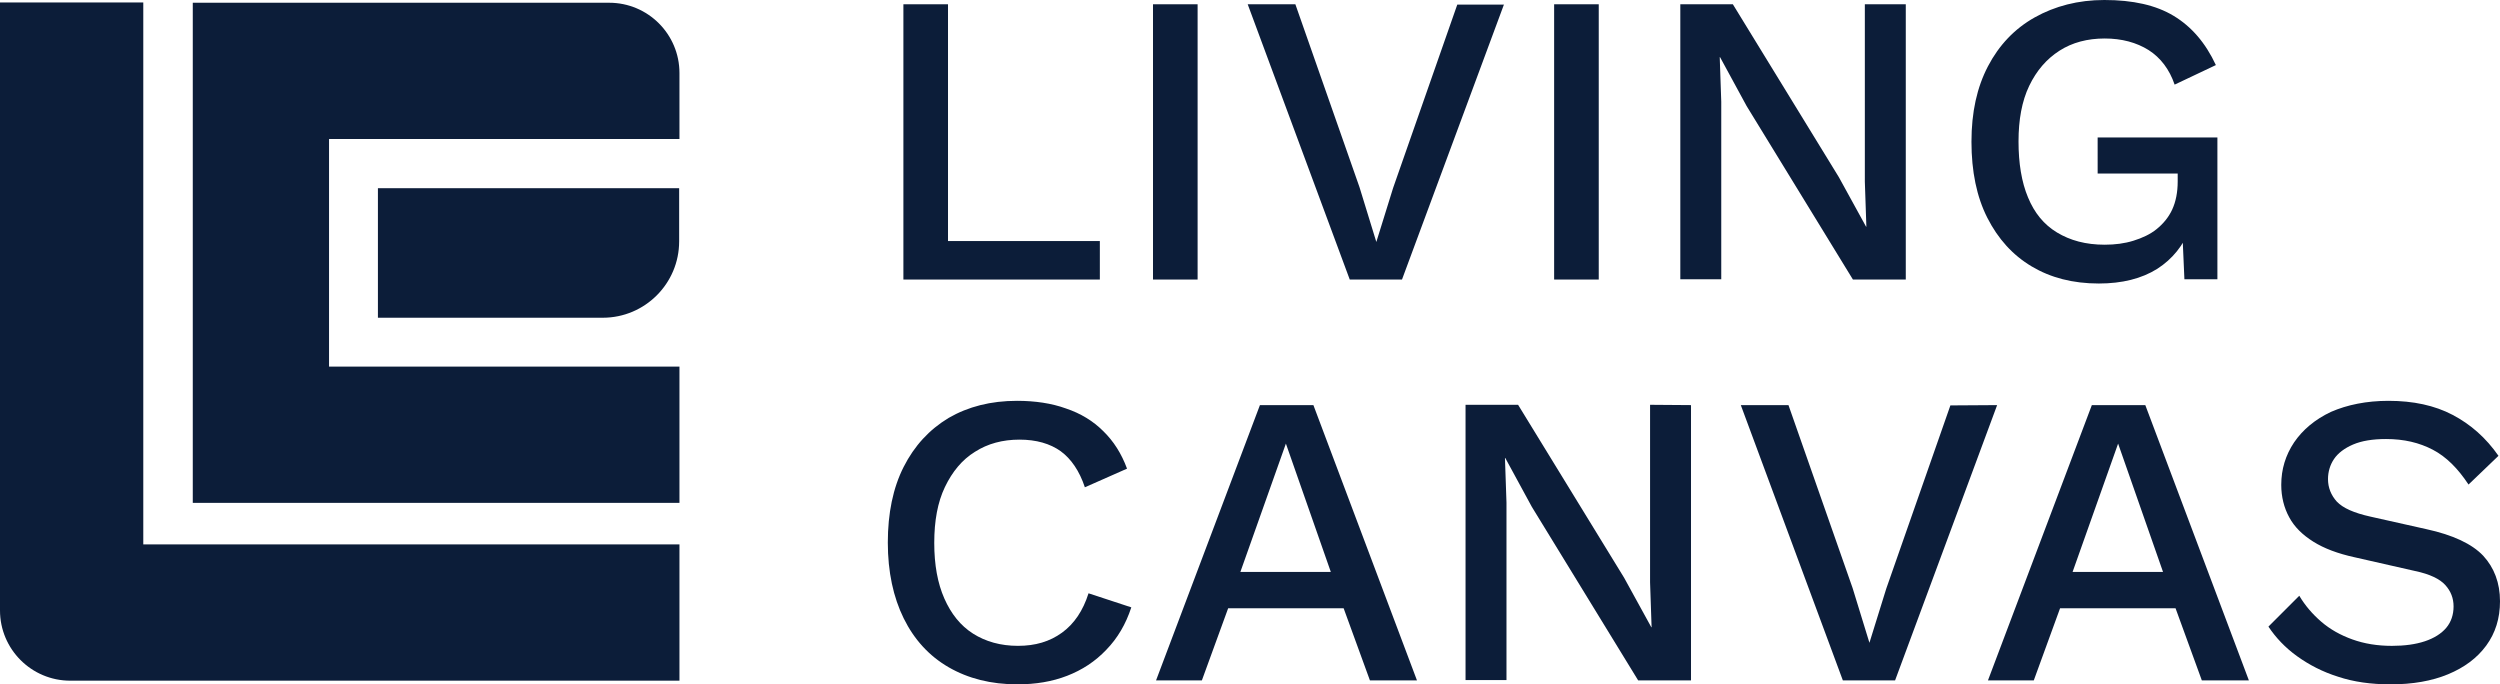
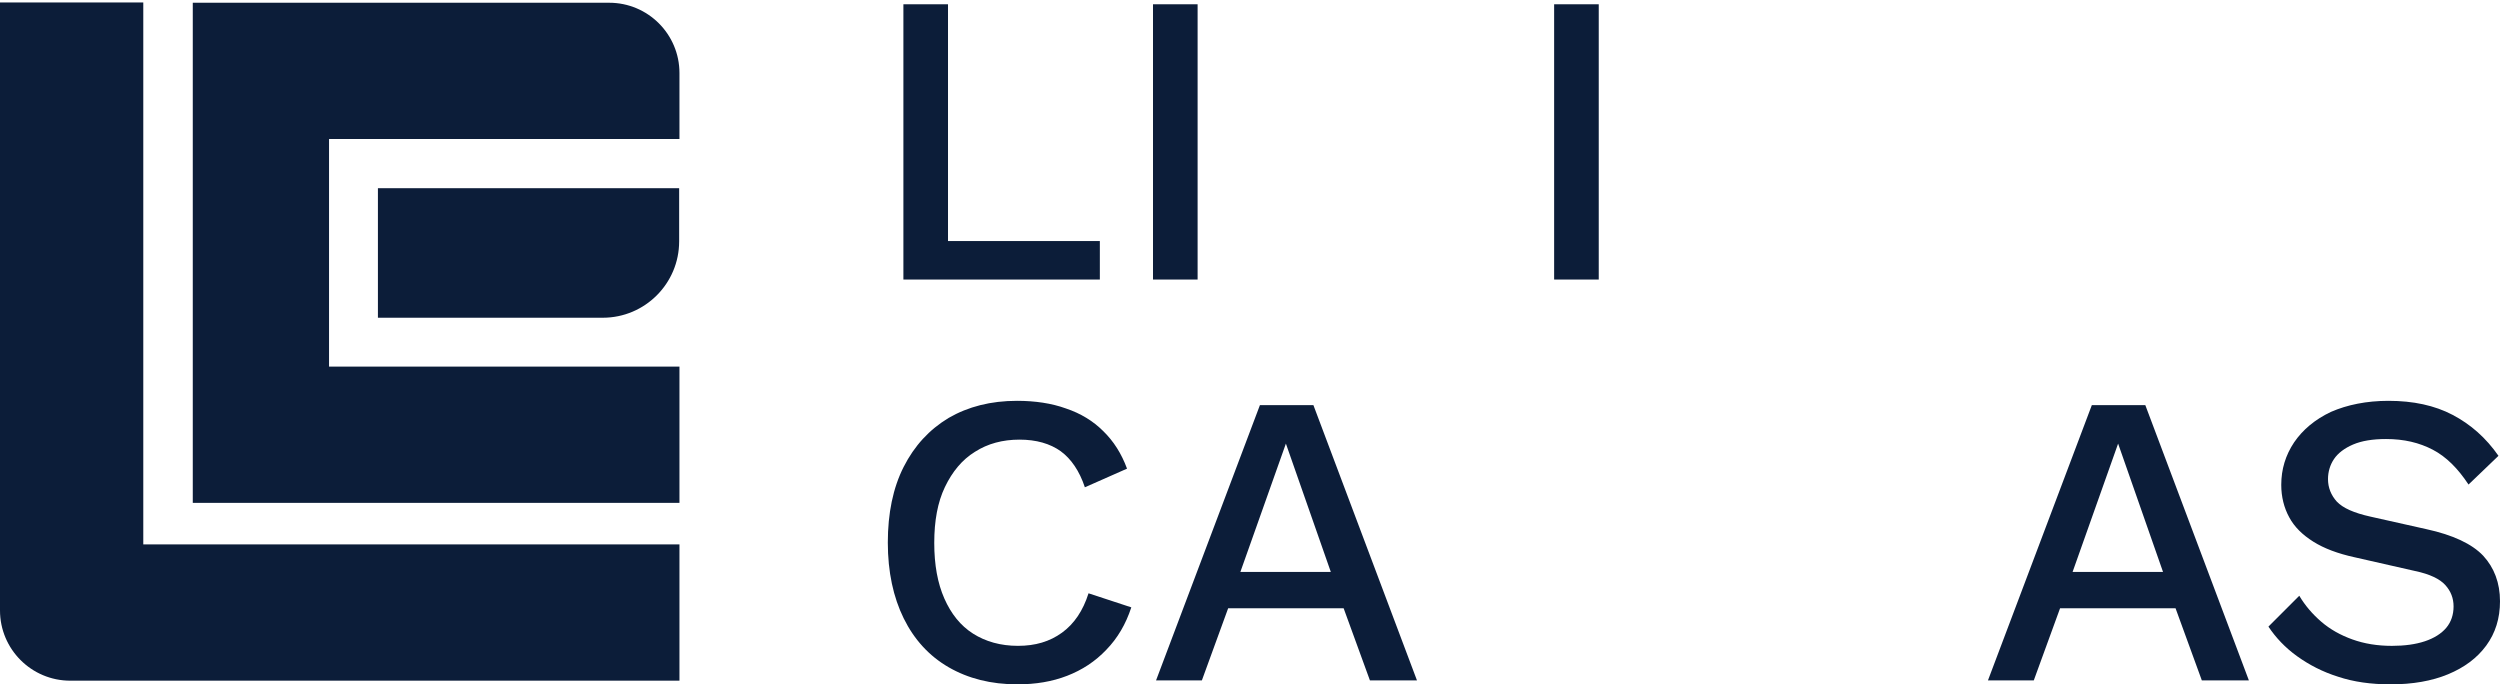
<svg xmlns="http://www.w3.org/2000/svg" version="1.1" id="Layer_2_00000147910537339847499290000004288809356914765187_" x="0px" y="0px" viewBox="0 0 818.3 224" style="enable-background:new 0 0 818.3 224;" xml:space="preserve">
  <style type="text/css">
	.st0{fill:#0C1D39;}
</style>
  <g id="Artwork">
    <g>
      <g>
        <path class="st0" d="M0,0.8h46.9v177.4h175.5v44.6H23c-12.7,0-23-10.3-23-23V0.8z" />
        <path class="st0" d="M107.7,45.5V120h114.7v44.6H63.1V0.9h136.3c12.7,0,23,10.3,23,23v21.6C222.4,45.5,107.6,45.5,107.7,45.5z" />
        <path class="st0" d="M123.7,61.6h98.6V79c0,13.8-11.2,25-25,25h-73.6L123.7,61.6C123.7,61.6,123.7,61.6,123.7,61.6z" />
      </g>
      <g>
        <path class="st0" d="M310.3,78.9h49.7v12.6h-64.3V1.4h14.6L310.3,78.9L310.3,78.9z" />
        <path class="st0" d="M392,1.4v90.1h-14.6V1.4H392z" />
-         <path class="st0" d="M492.3,1.4l-33.4,90.1h-17.1L408.4,1.4h15.6l21,59.9l5.5,17.9l5.5-17.7l21-60H492.3z" />
        <path class="st0" d="M523.3,1.4v90.1h-14.6V1.4H523.3z" />
-         <path class="st0" d="M623.8,1.4v90.1h-17.3l-34.8-56.8l-8.7-16h-0.1l0.5,14.6v58.1H550V1.4h17.2L601.9,58l8.9,16.2h0.1l-0.5-14.7     V1.4H623.8L623.8,1.4z" />
-         <path class="st0" d="M687,92.8c-8.5,0-15.8-1.9-22-5.6c-6.2-3.7-11-9-14.5-15.9c-3.5-6.9-5.2-15.2-5.2-24.9s1.8-17.8,5.4-24.7     c3.6-6.9,8.7-12.3,15.3-16S680.2,0,688.8,0c9.4,0,16.9,1.7,22.7,5.2c5.8,3.5,10.4,8.8,13.8,16.1l-13.5,6.4     c-1.7-5-4.6-8.8-8.5-11.3c-4-2.5-8.8-3.8-14.4-3.8s-10.6,1.3-14.8,4s-7.5,6.5-9.9,11.5c-2.4,5-3.5,11.1-3.5,18.2s1,13.3,3.1,18.3     c2.1,5.1,5.2,8.9,9.5,11.5s9.4,4,15.6,4c3.4,0,6.5-0.4,9.4-1.3c2.9-0.9,5.5-2.1,7.6-3.8s3.9-3.8,5.1-6.4s1.8-5.7,1.8-9.2v-2.6     h-26.2V45h39.2v46.4H715l-0.8-18.2l2.7,1.4c-2.2,5.7-5.8,10.2-10.8,13.4C701,91.2,694.6,92.8,687,92.8L687,92.8z" />
      </g>
      <g>
        <path class="st0" d="M370.3,198.8c-1.8,5.5-4.5,10.1-8.2,13.9c-3.6,3.8-7.9,6.6-12.8,8.5S339,224,333,224     c-8.6,0-16.1-1.9-22.5-5.6c-6.4-3.7-11.3-9.1-14.7-16s-5.2-15.2-5.2-24.8s1.7-17.9,5.2-24.8s8.4-12.2,14.7-16     c6.4-3.7,13.8-5.6,22.4-5.6c5.9,0,11.3,0.8,16,2.5c4.8,1.6,8.9,4.1,12.2,7.4c3.4,3.3,6,7.4,7.8,12.3l-13.8,6.1     c-1.8-5.4-4.5-9.3-7.9-11.8c-3.5-2.5-8-3.8-13.5-3.8s-10.4,1.3-14.6,4c-4.2,2.6-7.4,6.5-9.8,11.5s-3.5,11.1-3.5,18.3     s1.1,13.2,3.3,18.2s5.3,8.9,9.4,11.5c4.1,2.6,9,4,14.7,4s10.4-1.4,14.4-4.3c4-2.9,6.9-7.2,8.7-12.9L370.3,198.8L370.3,198.8z" />
        <path class="st0" d="M463.8,222.7h-15.4l-8.6-23.6h-37.8l-8.6,23.6h-15l34-90.1h17.5L463.8,222.7z M406,187.2h29.6l-14.7-42     L406,187.2z" />
-         <path class="st0" d="M553.5,132.6v90.1h-17.3l-34.8-56.8l-8.7-16h-0.1l0.5,14.6v58.1h-13.4v-90.1h17.2l34.7,56.6l8.9,16.2h0.1     l-0.5-14.7v-58.1L553.5,132.6L553.5,132.6z" />
-         <path class="st0" d="M653.7,132.6l-33.4,90.1h-17.1l-33.4-90.1h15.6l21,59.9l5.5,17.9l5.5-17.7l21-60L653.7,132.6L653.7,132.6z" />
        <path class="st0" d="M736.1,222.7h-15.4l-8.6-23.6h-37.8l-8.6,23.6h-15l34-90.1h17.5L736.1,222.7z M678.4,187.2H708l-14.7-42     L678.4,187.2z" />
        <path class="st0" d="M781.8,131.2c8.1,0,15.1,1.5,21,4.6c5.9,3.1,10.9,7.5,15,13.4l-9.8,9.4c-3.5-5.3-7.3-9.1-11.7-11.4     s-9.4-3.5-15.3-3.5c-4.4,0-8,0.6-10.8,1.8c-2.8,1.2-4.9,2.8-6.2,4.7s-2,4.2-2,6.6c0,2.8,1,5.3,2.9,7.4c2,2.1,5.6,3.7,11,4.9     l18.3,4.1c8.7,1.9,14.9,4.8,18.6,8.7c3.6,3.9,5.5,8.9,5.5,14.9c0,5.6-1.5,10.4-4.5,14.5c-3,4.1-7.2,7.2-12.5,9.4     s-11.6,3.3-18.8,3.3c-6.4,0-12.1-0.8-17.2-2.5c-5.1-1.6-9.5-3.9-13.4-6.7s-7-6.1-9.4-9.7l10.1-10.1c1.9,3.2,4.3,6,7.2,8.5     s6.3,4.4,10.2,5.8s8.2,2.1,12.9,2.1c4.2,0,7.8-0.5,10.8-1.5s5.4-2.5,7-4.4s2.4-4.3,2.4-7s-0.9-5-2.7-7c-1.8-2-5.1-3.6-9.9-4.6     l-19.8-4.5c-5.5-1.2-10-2.9-13.5-5.1c-3.5-2.2-6.2-4.8-7.9-8c-1.7-3.1-2.6-6.7-2.6-10.6c0-5.1,1.4-9.7,4.2-13.9     c2.8-4.1,6.8-7.5,12.1-10C768.3,132.5,774.6,131.2,781.8,131.2L781.8,131.2z" />
      </g>
    </g>
  </g>
</svg>